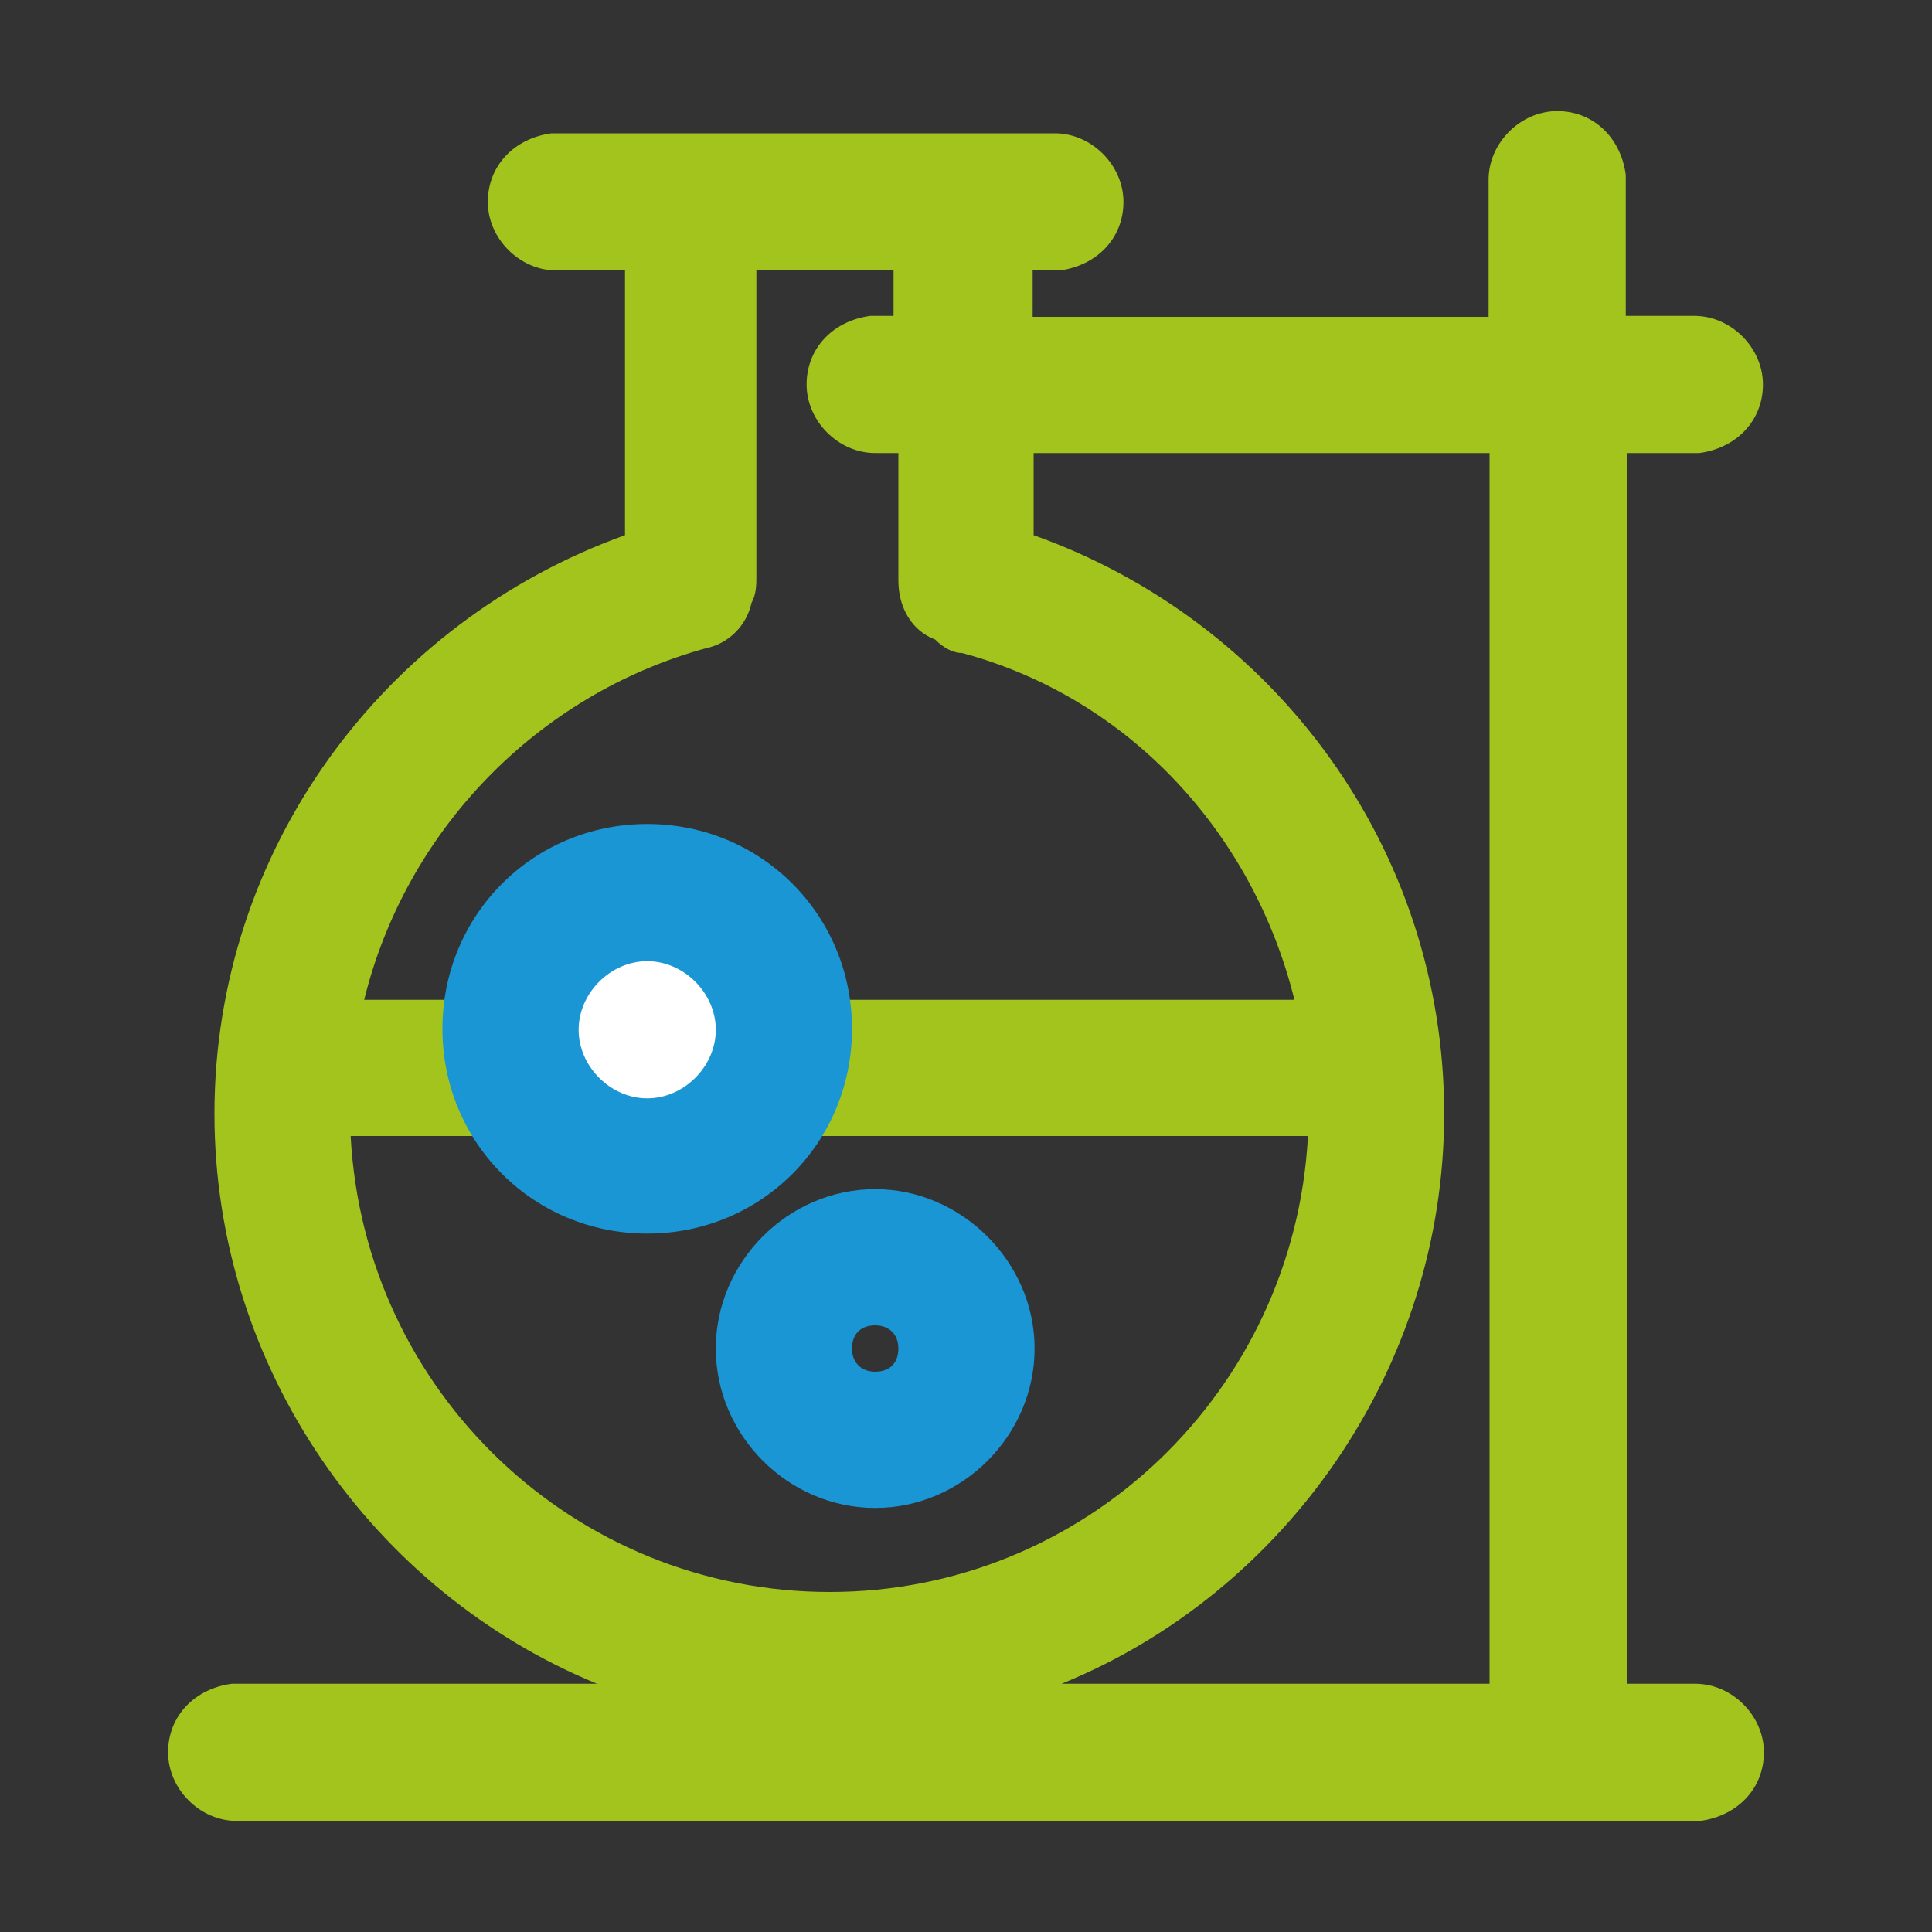
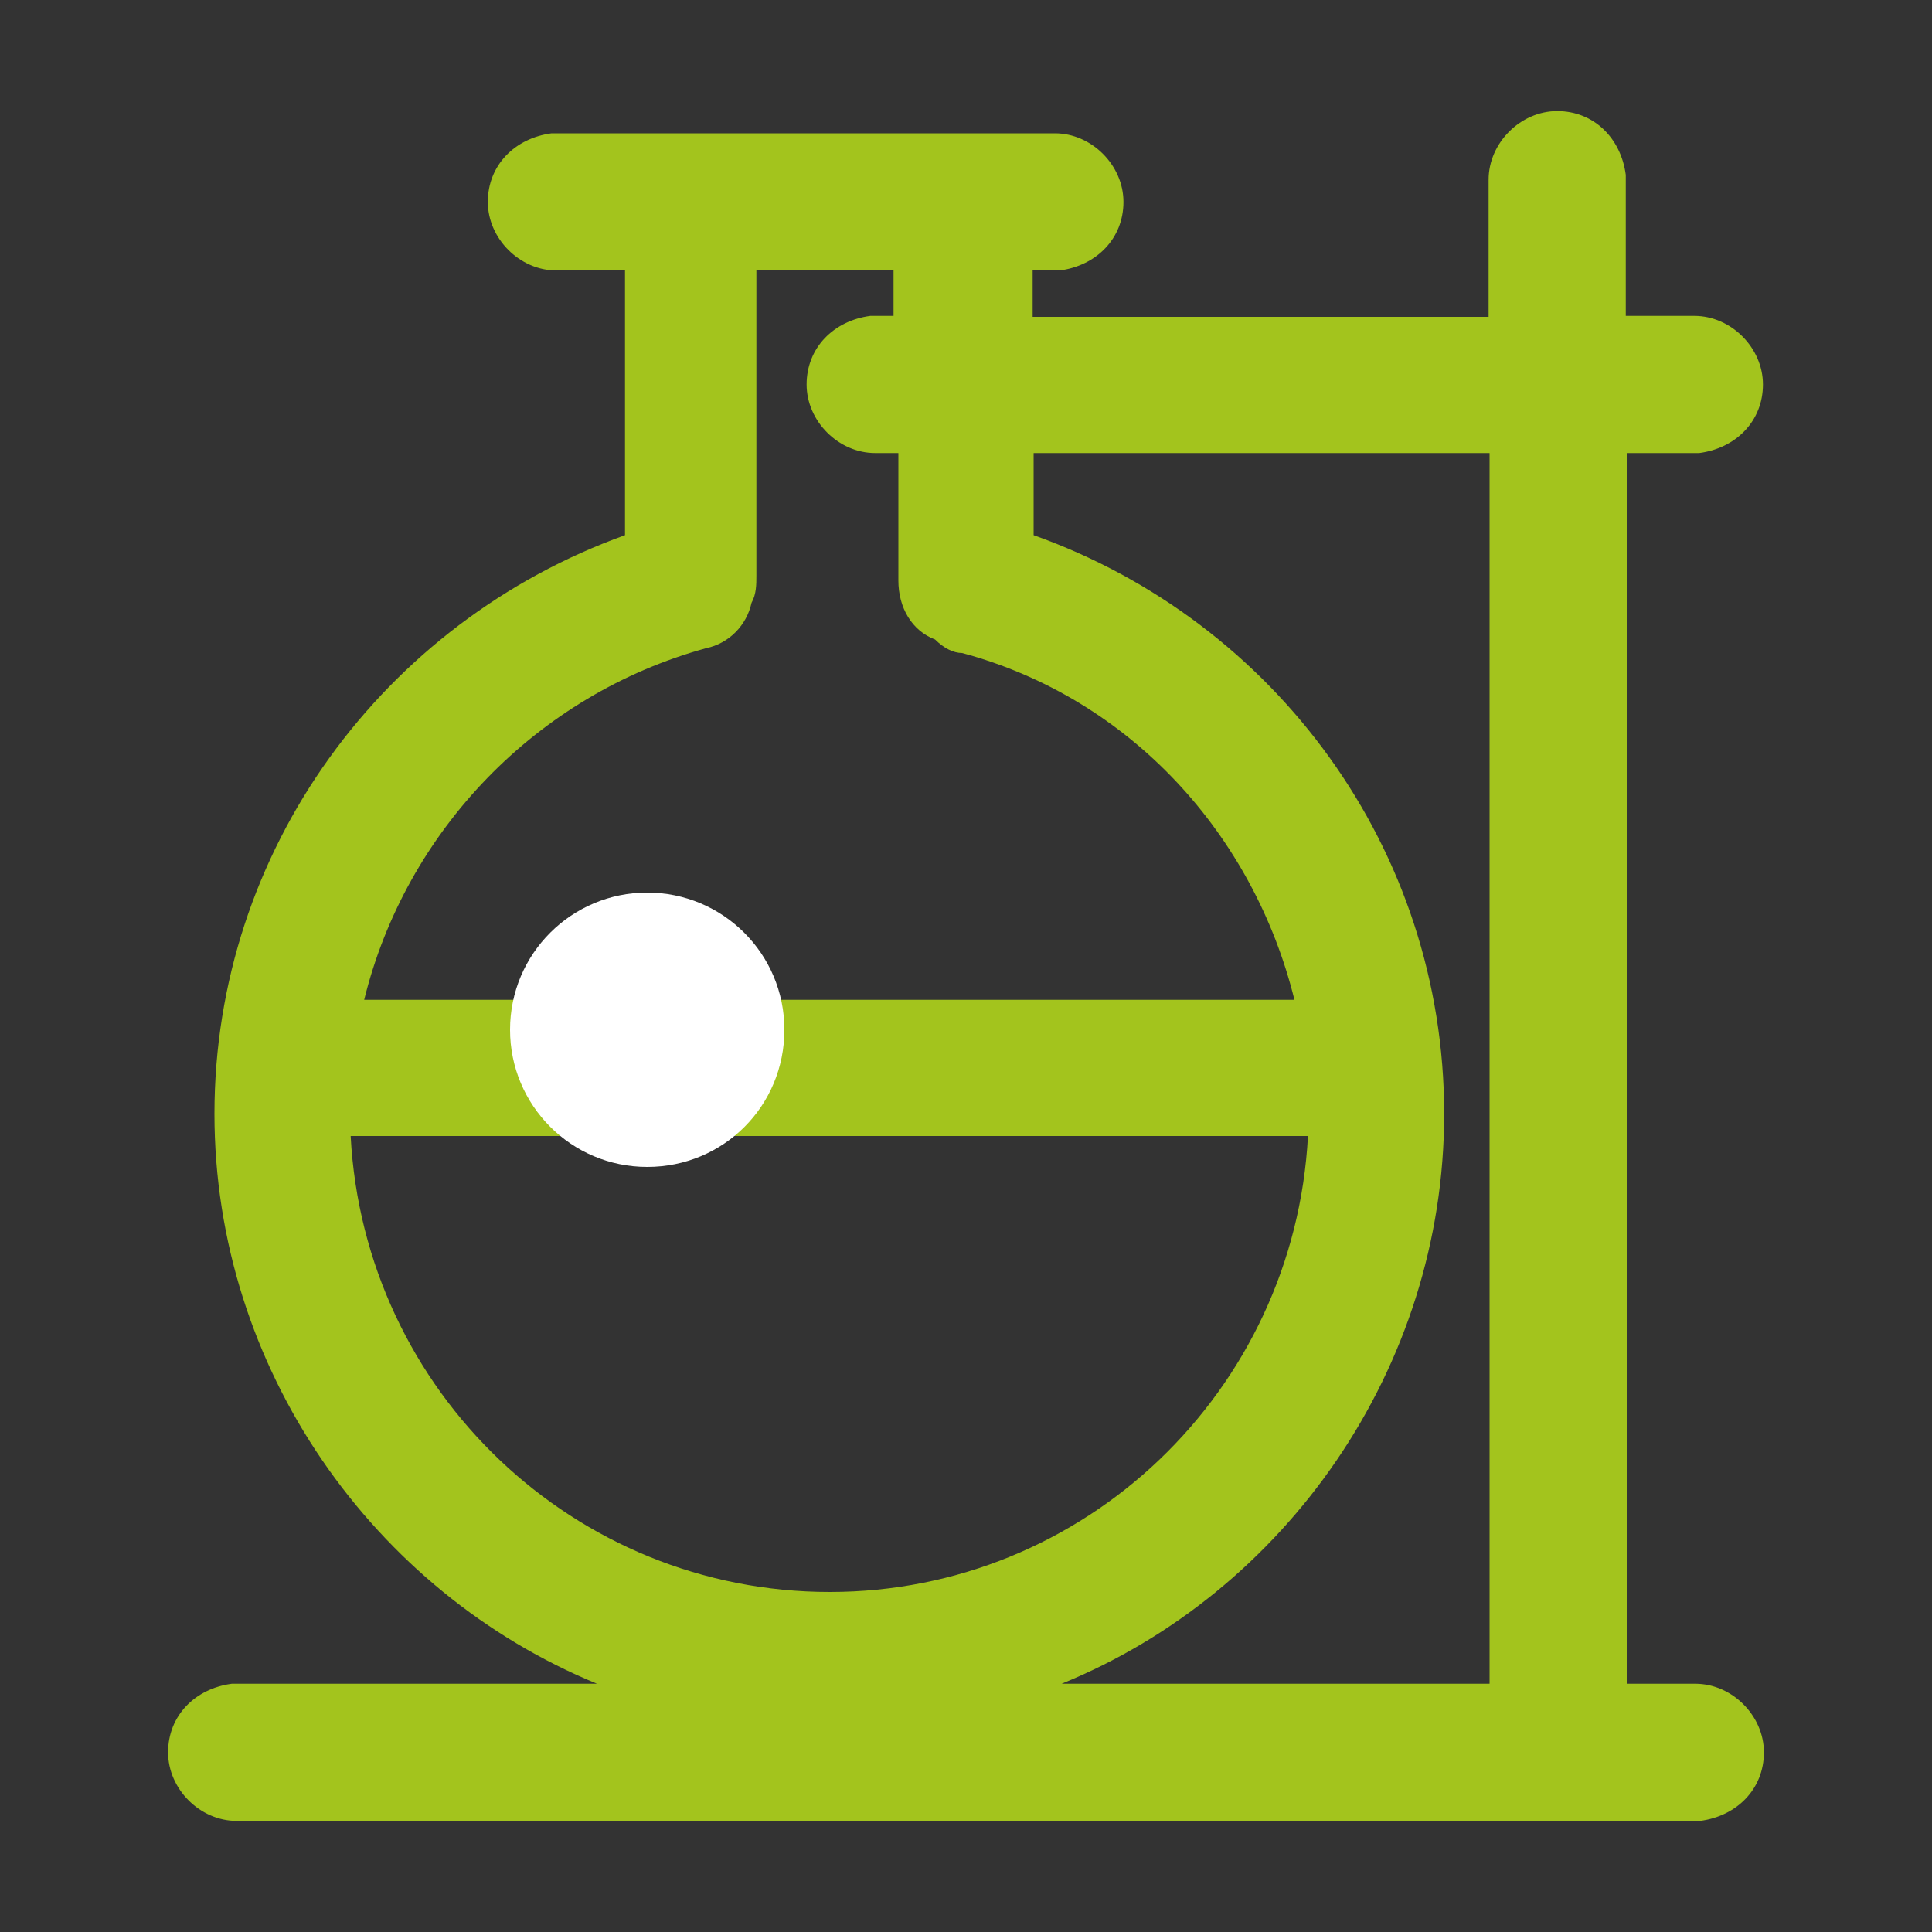
<svg xmlns="http://www.w3.org/2000/svg" version="1.1" id="图层_1" x="0px" y="0px" viewBox="0 0 200 200" style="enable-background:new 0 0 200 200;" xml:space="preserve">
  <rect x="0" y="0" width="200" height="200" fill="#333333" stroke="none" />
  <style type="text/css">
	.st0{fill:#A3C41D;}
	.st1{fill:#1B96D5;}
	.st2{fill:#FFFFFF;}
</style>
  <path class="st0" d="M175.5,174.3h-7.1V46.9h7.5c3.8-0.5,6.6-3.3,6.6-7.1c0-3.8-3.3-7.1-7.1-7.1h-7.1V18.1c-0.5-3.8-3.3-6.6-7.1-6.6  s-7.1,3.3-7.1,7.1v14.2h-47.2V28h2.8c3.8-0.5,6.6-3.3,6.6-7.1s-3.3-7.1-7.1-7.1H57.1c-3.8,0.5-6.6,3.3-6.6,7.1s3.3,7.1,7.1,7.1h7.1  v27.4c-25,9-42.5,32.6-42.5,59.9c0,26.4,16.5,49.5,39.6,59H24c-3.8,0.5-6.6,3.3-6.6,7.1s3.3,7.1,7.1,7.1H176  c3.8-0.5,6.6-3.3,6.6-7.1S179.3,174.3,175.5,174.3z M73.1,67.1c2.4-0.5,4.2-2.4,4.7-4.7c0.5-0.9,0.5-1.9,0.5-2.8V28h14.2v4.7h-2.4  c-3.8,0.5-6.6,3.3-6.6,7.1c0,3.8,3.3,7.1,7.1,7.1h2.4v13.2c0,2.8,1.4,5.2,3.8,6.1c0.9,0.9,1.9,1.4,2.8,1.4  c17.5,4.7,30.2,18.9,34.4,35.9H37.7C42,86,55.6,71.9,73.1,67.1z M36.3,117.6h99.1c-1.4,26.4-23.1,47.2-49.5,47.2  S37.7,144.1,36.3,117.6z M154.3,174.3h-44.4c23.1-9.4,39.6-32.6,39.6-59c0-27.4-17.5-51-42.5-59.9v-8.5h47.2V174.3z" />
-   <path class="st1" d="M90.6,123.1c-9,0-16.5,7.5-16.5,16.5s7.5,16.5,16.5,16.5s16.5-7.5,16.5-16.5S99.5,123.1,90.6,123.1z   M90.6,137.2c1.4,0,2.4,0.9,2.4,2.4s-0.9,2.4-2.4,2.4c-1.4,0-2.4-0.9-2.4-2.4S89.1,137.2,90.6,137.2z" />
  <path class="st2" d="M52.8,106.6c0,7.8,6.3,14.2,14.2,14.2s14.2-6.3,14.2-14.2S74.8,92.4,67,92.4S52.8,98.7,52.8,106.6z" />
-   <path class="st1" d="M67,85.3c-11.8,0-21.2,9.4-21.2,21.2c0,11.8,9.4,21.2,21.2,21.2s21.2-9.4,21.2-21.2S78.8,85.3,67,85.3z   M67,99.5c3.8,0,7.1,3.3,7.1,7.1c0,3.8-3.3,7.1-7.1,7.1c-3.8,0-7.1-3.3-7.1-7.1C59.9,102.8,63.2,99.5,67,99.5z" />
</svg>